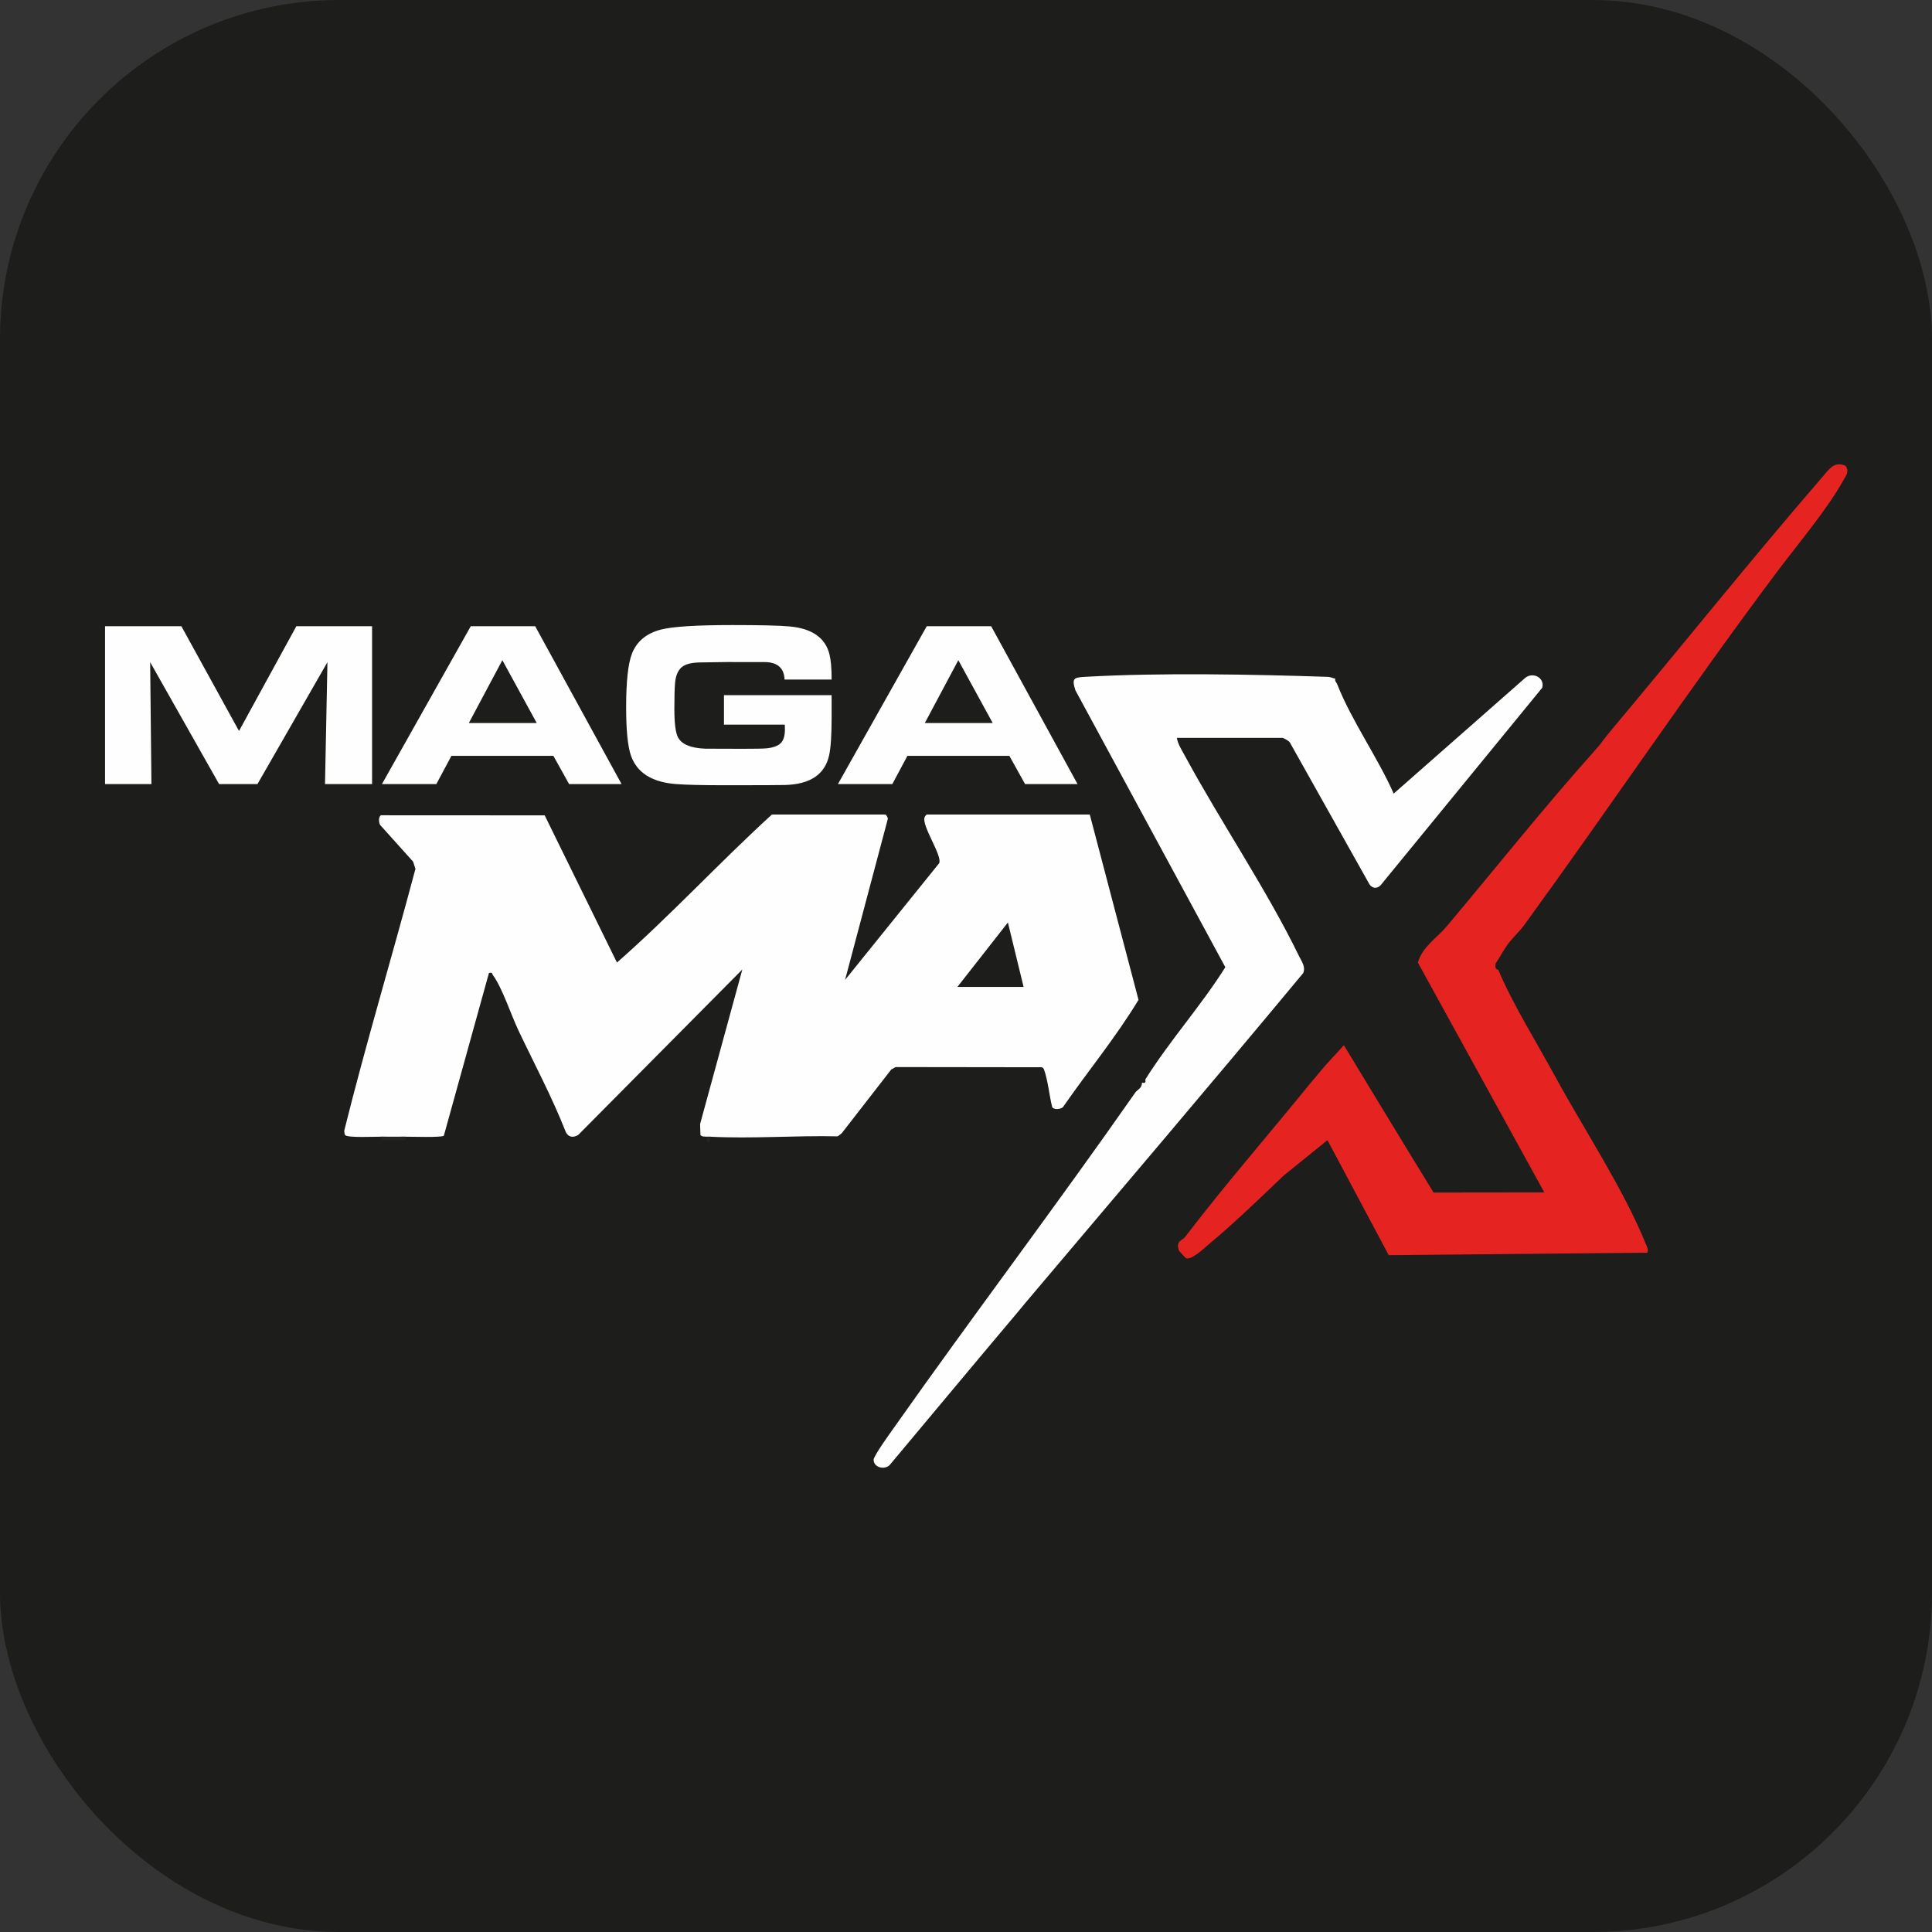
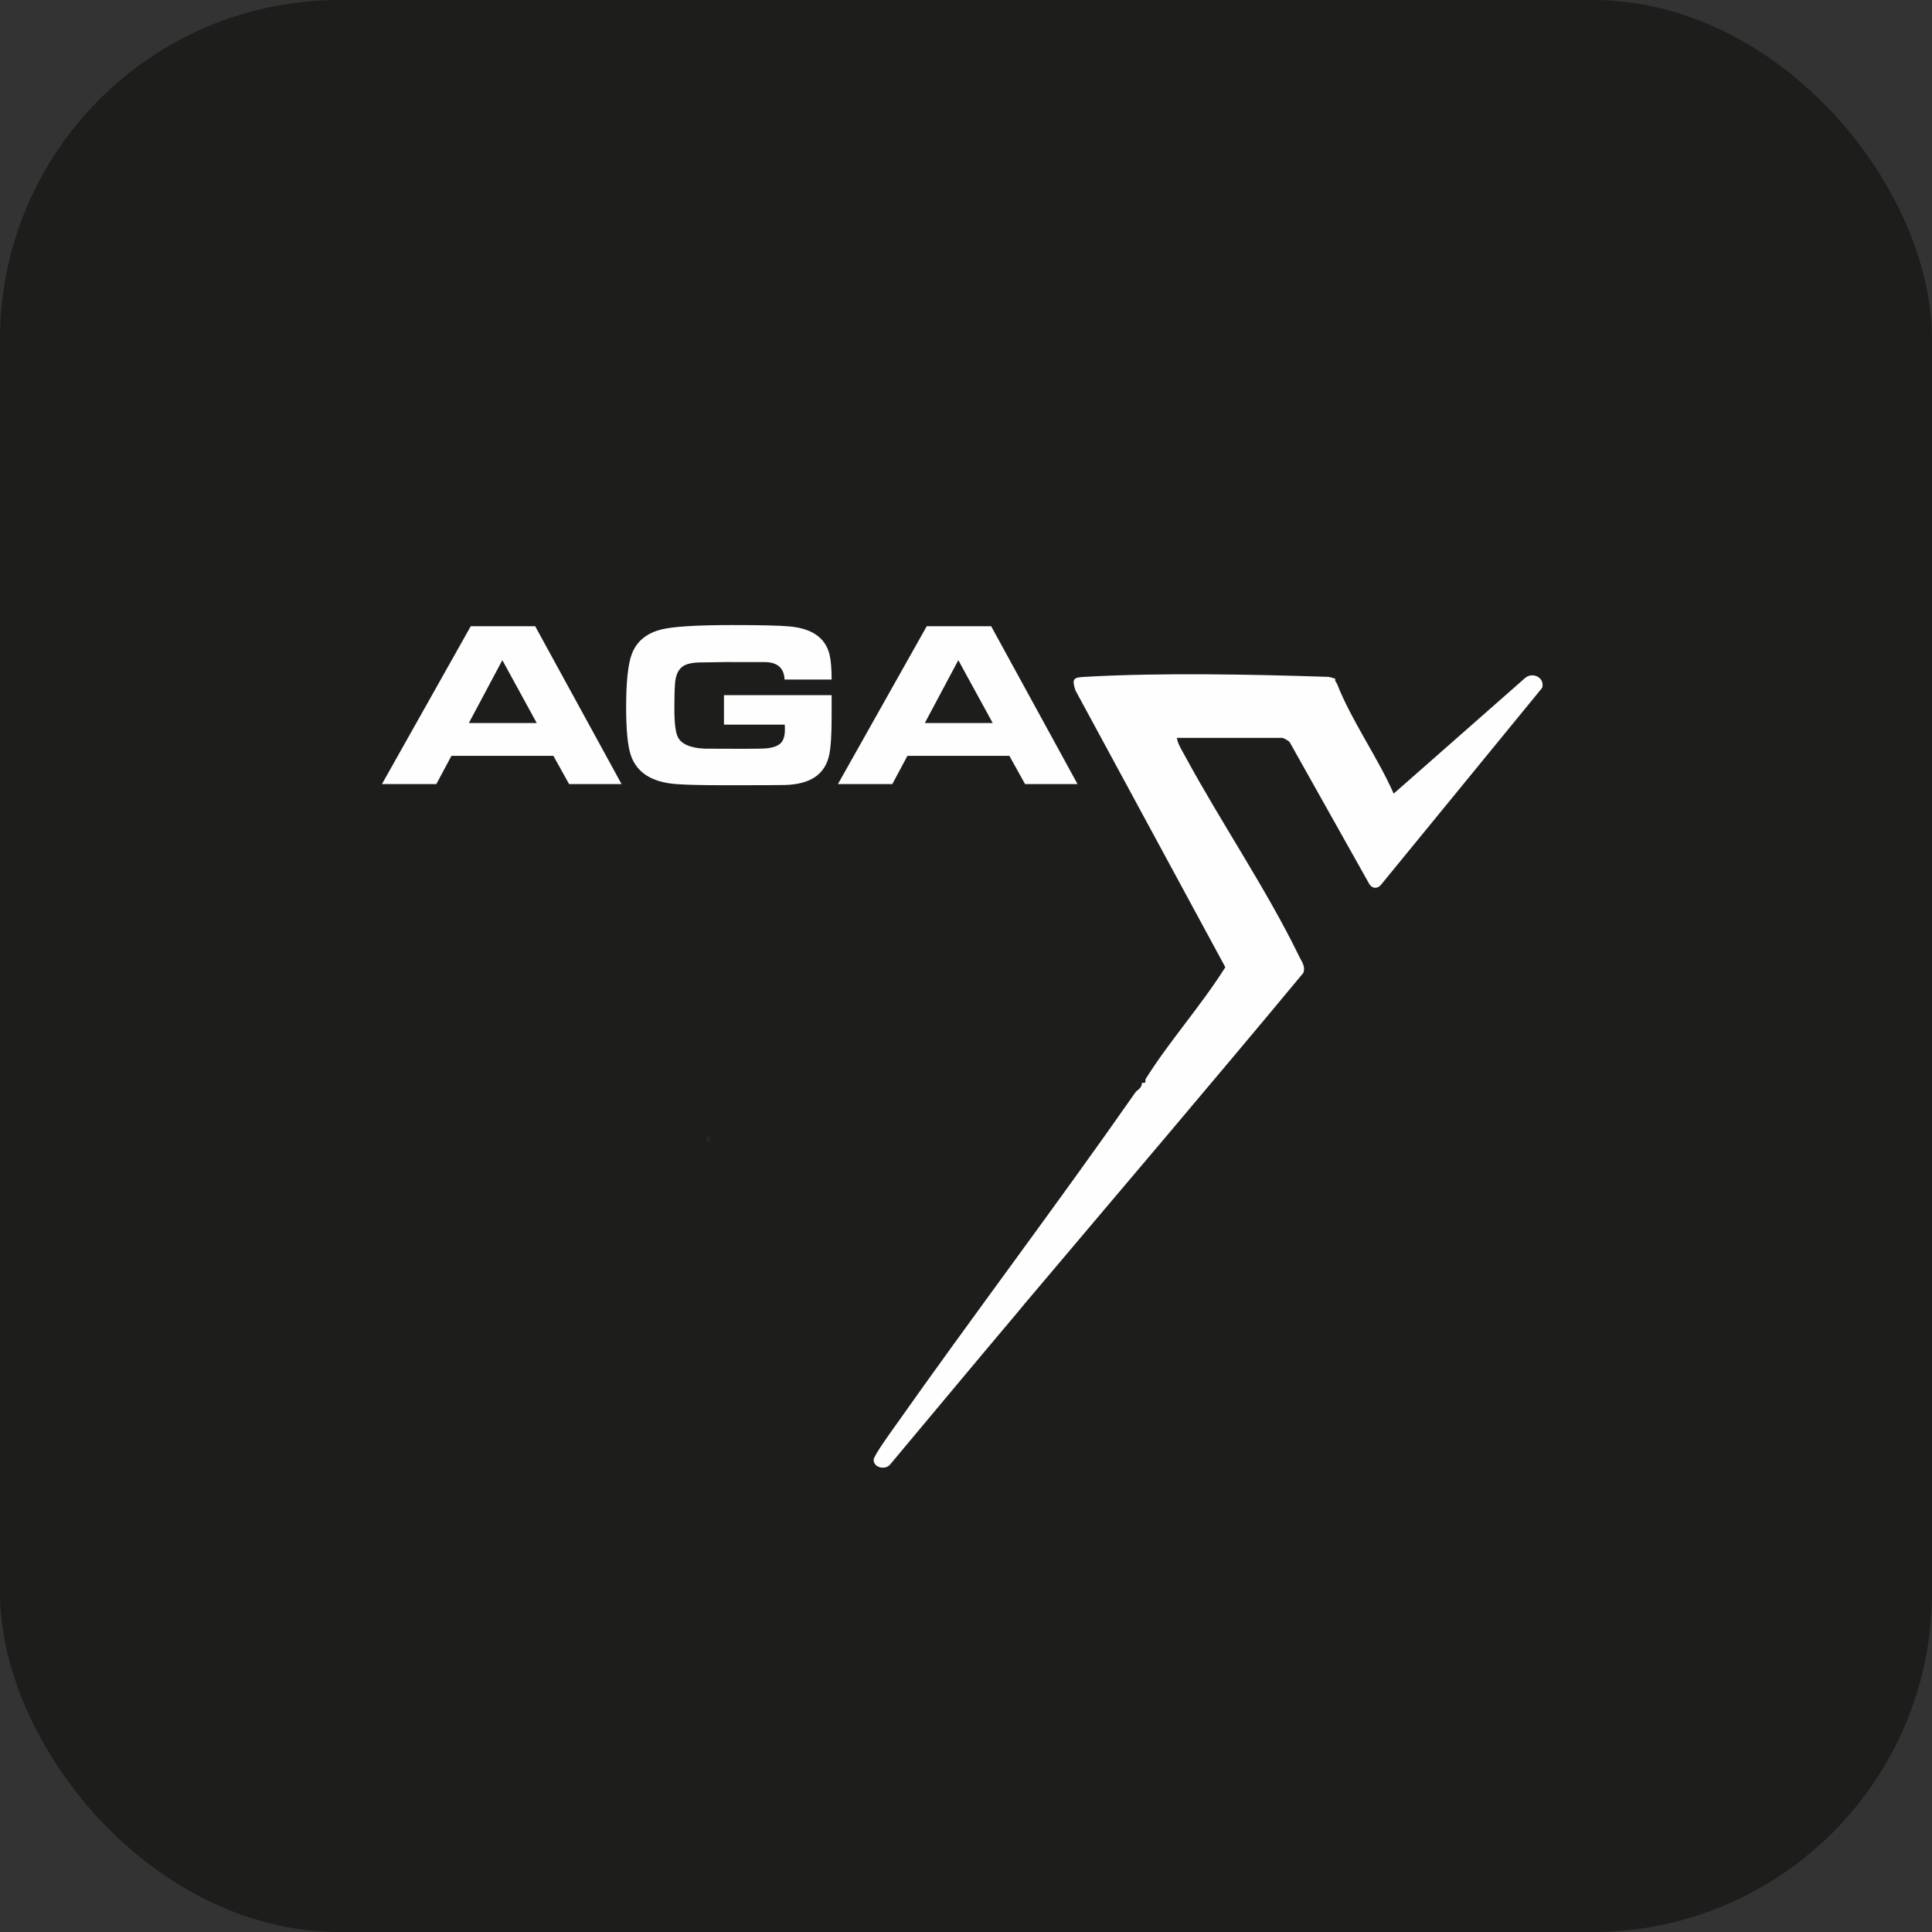
<svg xmlns="http://www.w3.org/2000/svg" id="Capa_2" data-name="Capa 2" viewBox="0 0 3152.95 3152.95">
  <rect x="0" y="0" width="3152.95" height="3152.95" fill="#333333" stroke="none" />
  <defs>
    <style>
      .cls-1 {
        fill: #1d1d1b;
      }

      .cls-2 {
        fill: #e52320;
      }

      .cls-3 {
        fill: #fefefe;
      }

      .cls-4 {
        fill: #262526;
      }
    </style>
  </defs>
  <g id="Capa_1-2" data-name="Capa 1">
    <g>
      <rect class="cls-1" width="3152.95" height="3152.95" rx="553.87" ry="553.87" />
      <g>
        <path class="cls-3" d="M2182.03,1116.08c23.58,60.11,66.12,119.49,92.4,179.08l214.68-188.88c12.5-10.24,32.33-.27,27.69,16.17l-263.53,322.05c-5.89,6.39-14,5.63-18.57-1.69l-129.75-231.19c-1.75-2.75-10.25-7.44-12.45-7.44h-171.95c1.53,9.97,8.66,20.99,13.72,30.33,58.21,107.46,132.98,217.31,185.71,325.87,4.33,8.92,11.07,17.09,6.82,27.61-149.87,180.59-302.19,359.1-453.55,538.43-4.91,5.82-9.3,11.34-14.1,17.02-69.45,82.23-138.2,165.13-207.31,247.53-8.43,8.26-26.18,3.98-26.1-8.72.04-6.27,26.15-42.36,32.03-50.7,130.01-184.43,266.28-364.28,395.05-548.66,3.28-4.69,10.63-6.37,10.89-15.98,8.46,1.86,4.65-4.03,5.68-5.68,39.57-63.11,90.6-119.61,130.29-182.79l-244.61-451.78c-6.61-20.33-2.26-21.04,16.14-22.1,121.59-7.01,272.67-4.01,395.37.02,5.58.18,9.35,2.6,12.59,2.96-1.26,4.02,1.94,6.23,2.84,8.53Z" />
-         <path class="cls-2" d="M3008.32,758.91c.44.14,4.7.06,6.29,6.85,1.59,6.79-3.37,12.8-6.49,18.41-26.24,47.13-72.99,102.4-106.12,146.49-139.98,186.25-275.33,387.63-415.03,579.72-7.39,10.16-20.4,21.77-28.13,33.13-5.85,8.59-12.21,20.05-18.08,29.04-2.05,11.04,4,9.05,4.63,10.57,22.1,53.34,64.31,121.59,92.98,174.28,46.21,84.92,111.8,184.08,147.03,271.57.73,1.82,6.01,11.27,2.77,15.36l-421.82,4.09-100-187.72-71.47,57.85c-39.73,37.89-80.33,77.22-122.64,112.49-7.71,6.43-27.93,25.96-36.86,22.23-.79-.33-11.24-11.77-11.5-12.58-5.24-16.41,5.21-15.59,9.93-21.77,65.29-85.49,138.01-168.95,205.8-252.52,8.05-9.93,27.03-31.8,27.03-31.8l26.53-28.87s106.21,175.41,146.4,240.45l180.66-.22-206.31-375.06c7.57-26.32,31.02-40.09,47-59.1,80.73-96.04,159.24-194.82,243.39-288.8,9.06-10.12,14.27-18.42,23.69-29.63,116.9-139.25,228.4-278.84,347.08-416.12,9.14-10.57,17.21-23.48,33.23-18.32Z" />
        <g>
-           <path class="cls-3" d="M621.72,1855.03c-9.68-.12-55.08,2.15-58.44-2.65-1.4-2-1.39-4.84-1.48-7.26,35.58-143.08,78.32-284.52,116.16-427.12l-3.81-11.86-53.82-59.87c-2.25-4.26-2.98-12.83,1.22-15.77l267.35.14,117.94,240.22c87.59-76.89,166.8-163.06,252.92-241.61h184.74c1.55,0,4.53,4.81,4.39,7.17l-69.79,262.77,153.6-190.47c5.52-12.17-28.51-60.36-23.91-74.76.49-1.52,2.98-4.71,3.92-4.71h265.74l79.56,302.45c-37.08,61.35-82.62,116.33-123.41,175.21-4.1,3.53-14.32,4.55-17.43-.03-4.66-18.23-6.97-43.56-13.15-60.73-.81-2.24-1.54-3.88-4.11-4.42l-238.31-.32-7.25,4.12-80.77,103.97-6.41,4.96c-68.57-1.55-140.08,4.12-208.31.59-1.87-.1-3.87.23-5.68,0-3.54-.45-7.23.38-10.09-2.62l-.59-18.02,68.94-252.23-267.78,269.95c-7.77,4.86-15.96,4.15-20.28-4.6-22.46-57.25-51.41-111.28-77.7-166.72-11.6-24.48-25.96-68.6-41.23-89.37-1.89-2.58-.08-5.04-6.51-3.55l-73.6,265.48c-2.32,3.3-53.61,1.63-62.85,1.69-13.22.08-26.57.17-39.79,0ZM1670.46,1610.61l-25.61-105.15-82.39,105.15h108Z" />
-           <path class="cls-4" d="M661.51,1855.03c1.58,8.61-4.35,5.47-9.82,5.69-6.63.26-13.52.23-20.15,0-5.47-.19-11.4,2.9-9.82-5.69,13.22.17,26.57.08,39.79,0Z" />
          <path class="cls-4" d="M1158.88,1855.03c2.06,12.49-7.62,12.79-5.68,0,1.82.23,3.82-.1,5.68,0Z" />
        </g>
        <g>
-           <path class="cls-3" d="M171.44,1279.57v-257.61h124.53l94.08,170.98,93.57-170.98h123.59v257.61h-76.81l3.96-198.91-114.17,198.91h-62.66l-112.48-198.91,2.08,198.91h-75.68Z" />
          <path class="cls-3" d="M623.33,1279.57l144.94-257.61h105.12l140.96,257.61h-85.62l-25.63-46.05h-166.38l-24.61,46.05h-88.79ZM765.15,1179.93h110.77l-56.11-102.54-54.66,102.54Z" />
          <path class="cls-3" d="M1357.18,1108.97h-76.81c-.76-18.62-11.39-28.12-31.89-28.5h-47.94c-8.3-.12-18.49-.06-30.57.19l-24.91.37c-14.09,0-24.22,2.07-30.38,6.21-7.55,5.02-11.89,14.18-13.02,27.48-.75,8.91-1.13,22.84-1.13,41.78,0,23.72,1.95,39.28,5.85,46.68,6.04,11.54,20.95,17.75,44.73,18.63,3.4.13,23.65.19,60.77.19,21.39,0,34.47-.25,39.25-.75,10.69-1.13,18.34-3.93,22.93-8.4,4.59-4.46,6.89-11.98,6.89-22.55,0-1.63-.06-4.21-.19-7.74h-99.27v-48.12h175.7v35.67c0,28.81-1.32,49.45-3.96,61.9-6.67,31.58-30.7,47.94-72.09,49.07-9.31.25-42.09.38-98.32.38-36.74,0-63.29-.63-79.64-1.89-39.13-3.02-63.6-18.43-73.41-46.24-5.28-14.97-7.93-41.33-7.93-79.08,0-42.02,3.14-71.15,9.44-87.38,7.8-20.13,23.59-33.28,47.37-39.44,18.87-4.91,57.87-7.36,117.01-7.36,45.92,0,77,.75,93.23,2.26,36.36,3.4,57.94,18.5,64.73,45.29,2.39,9.44,3.59,23.21,3.59,41.33Z" />
          <path class="cls-3" d="M1367.47,1279.57l144.94-257.61h105.12l140.96,257.61h-85.62l-25.63-46.05h-166.38l-24.61,46.05h-88.79ZM1509.29,1179.93h110.77l-56.11-102.54-54.66,102.54Z" />
        </g>
      </g>
    </g>
  </g>
</svg>